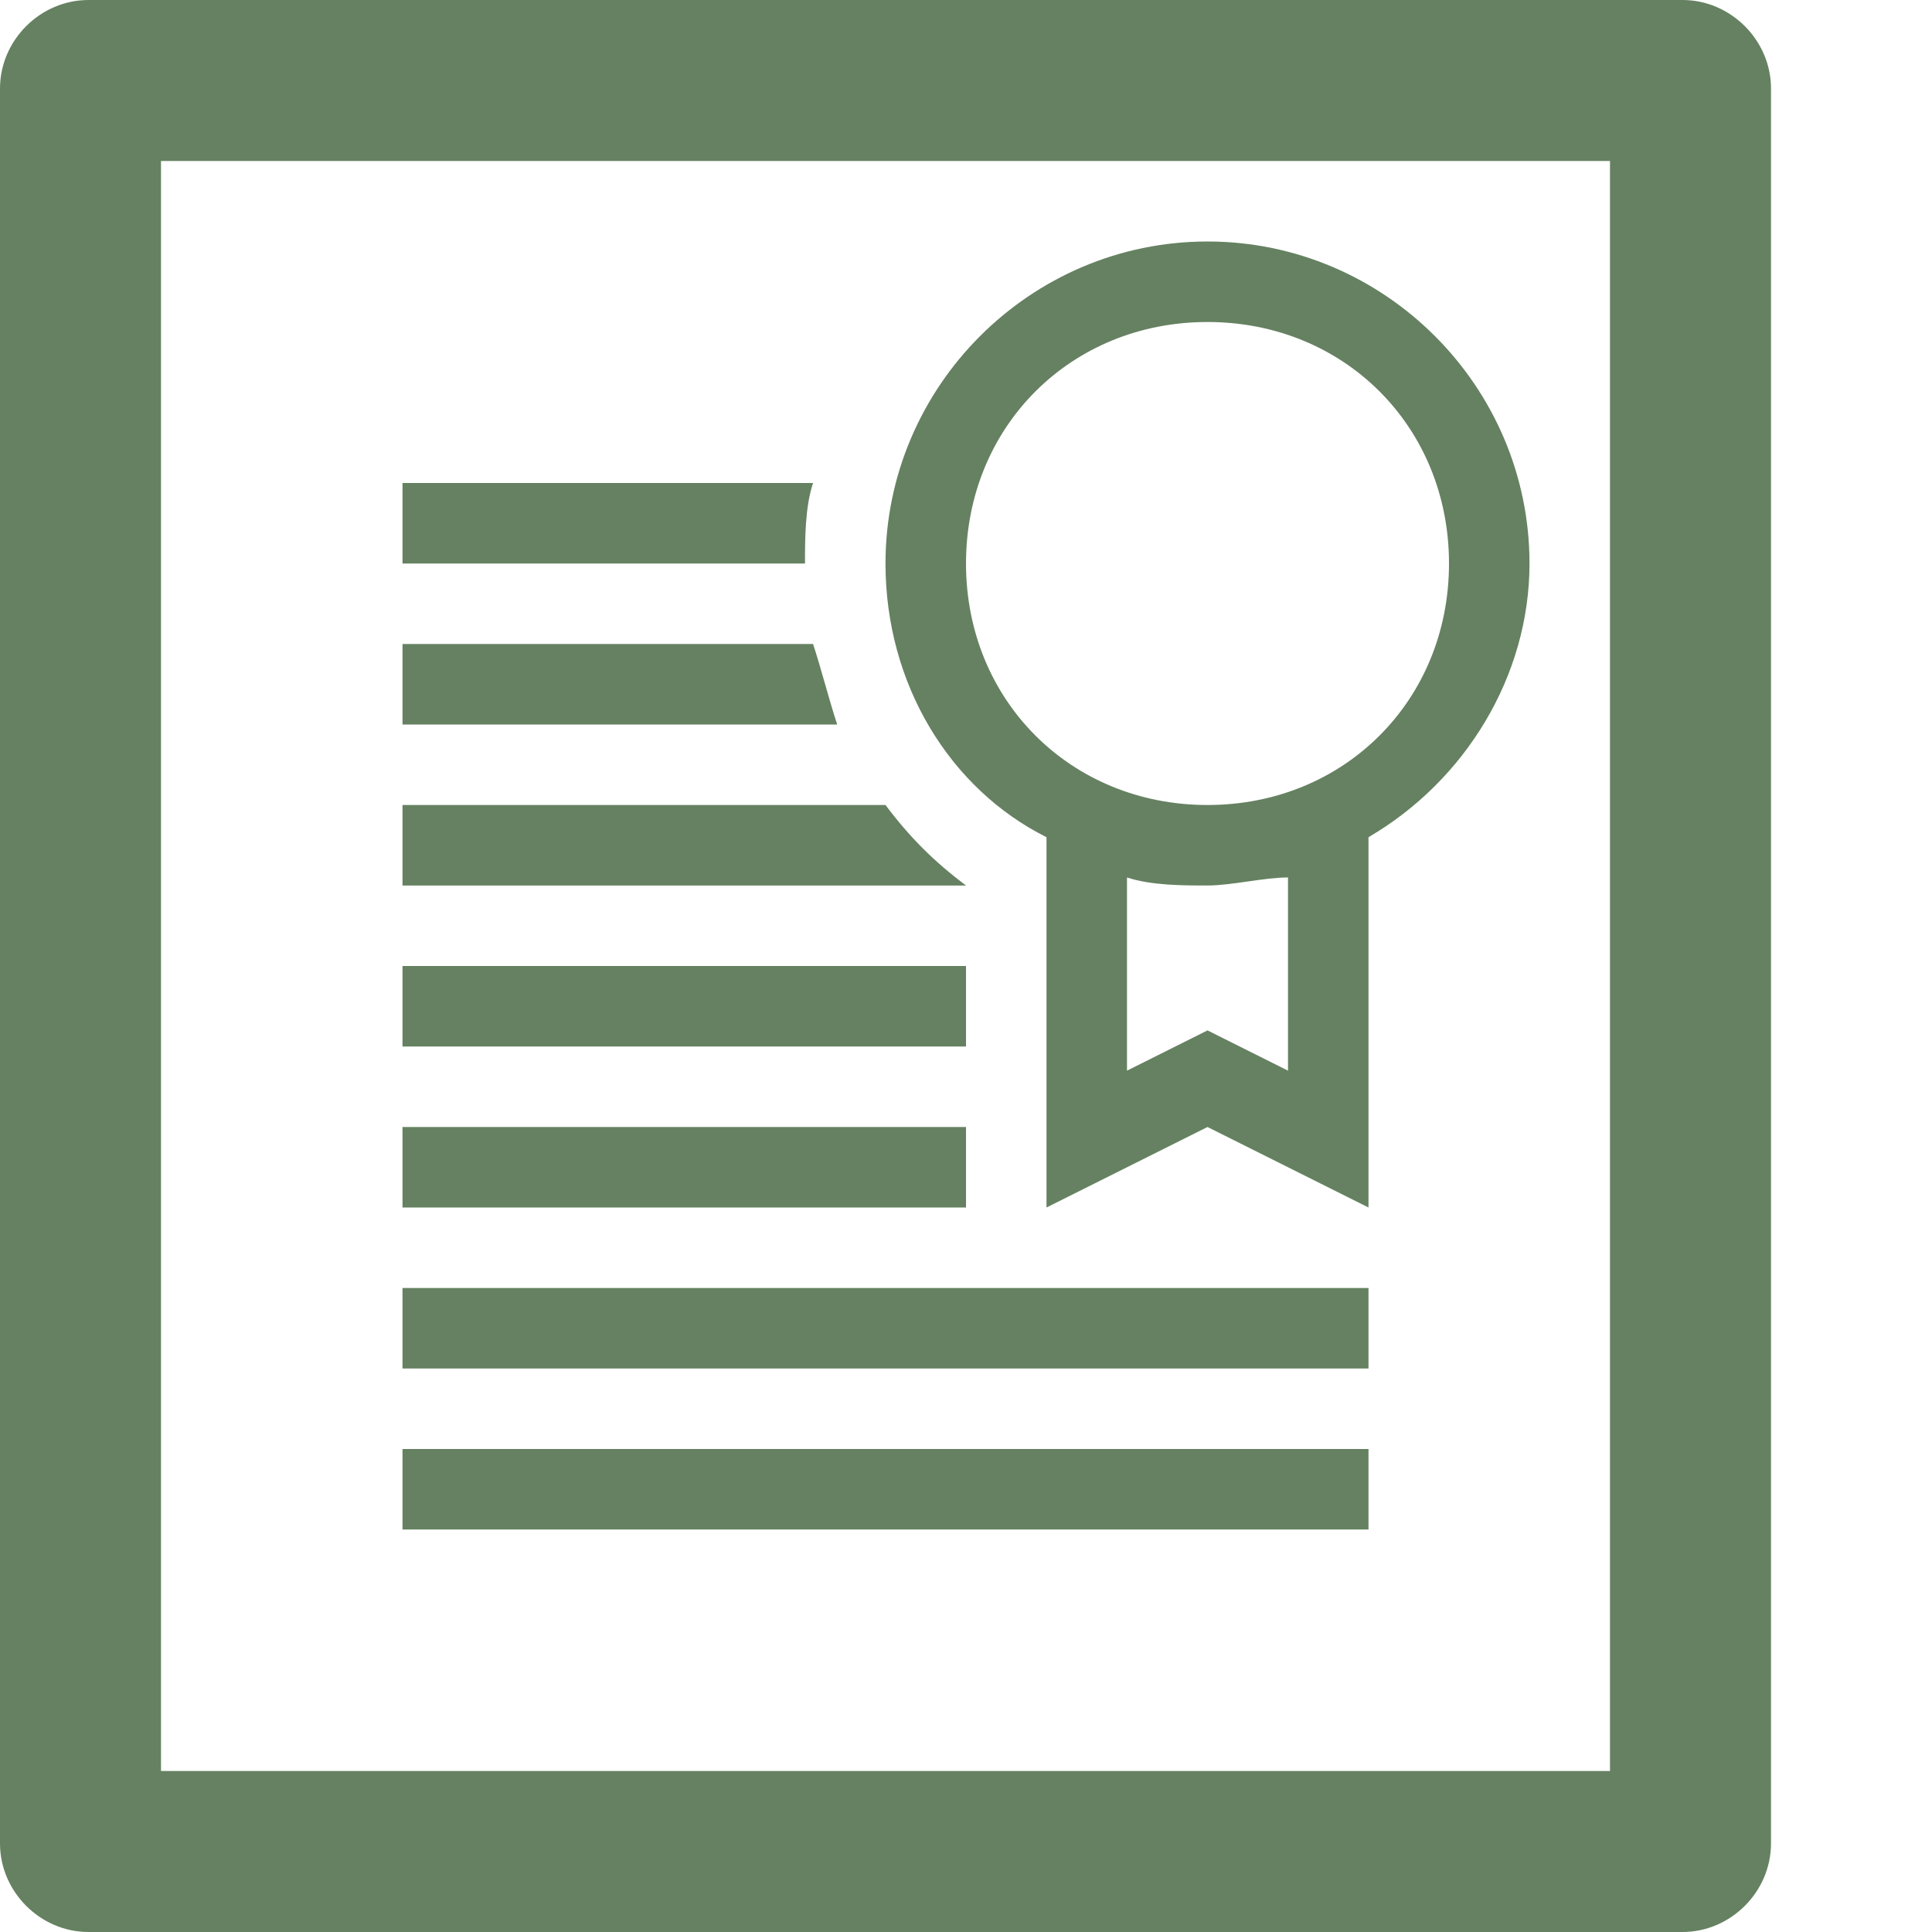
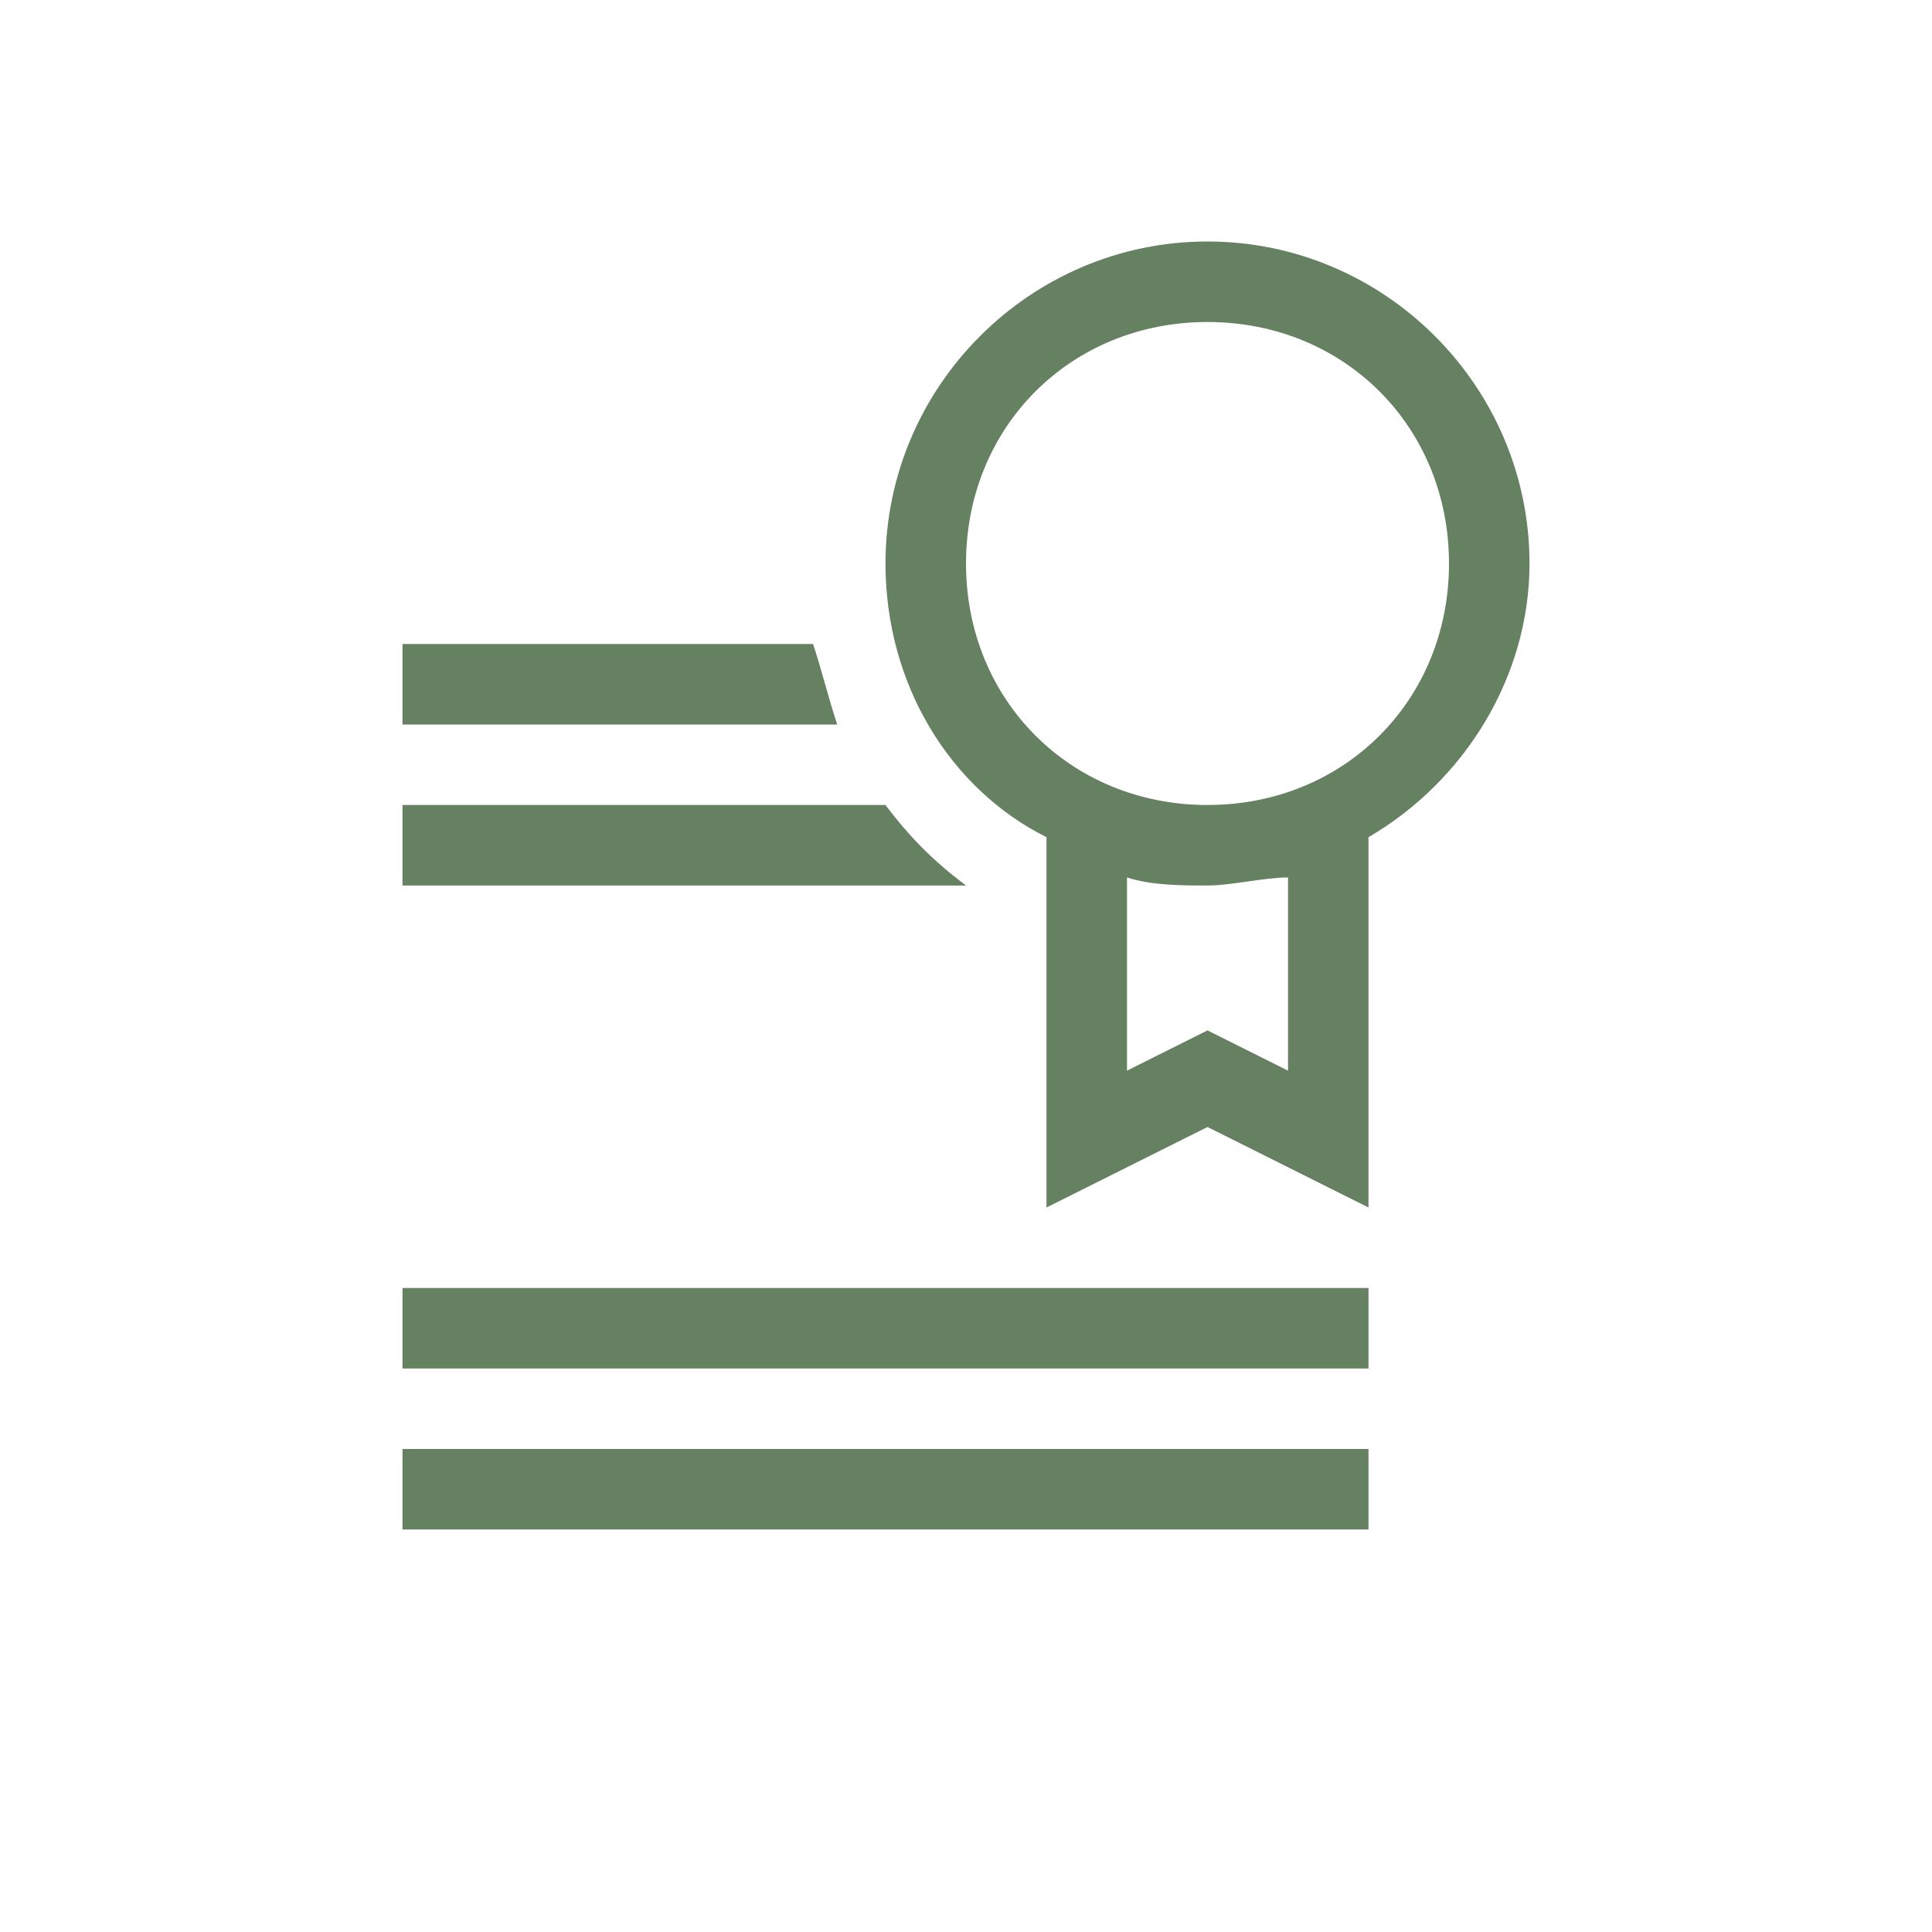
<svg xmlns="http://www.w3.org/2000/svg" enable-background="new 0 0 24 24" height="24px" id="Layer_1" version="1.1" viewBox="0 0 24 24" width="24px" xml:space="preserve">
  <g>
-     <path fill="#658161" d="M20.9,0H1.1C0.5,0,0,0.5,0,1.1v21.8C0,23.5,0.5,24,1.1,24h19.8c0.6,0,1.1-0.5,1.1-1.1V1.1C22,0.5,21.5,0,20.9,0z M20,22H2   V2h18V22z" />
    <path fill="#658161" d="M13,10.4V15l2-1l2,1v-4.6c1.2-0.7,2-2,2-3.4c0-2.2-1.8-4-4-4s-4,1.8-4,4C11,8.5,11.8,9.8,13,10.4z M16,13.3l-1-0.5l-1,0.5   v-2.4c0.3,0.1,0.7,0.1,1,0.1s0.7-0.1,1-0.1V13.3z M15,4c1.7,0,3,1.3,3,3s-1.3,3-3,3s-3-1.3-3-3S13.3,4,15,4z" />
-     <rect fill="#658161" height="1" width="7" x="5" y="12" />
-     <rect fill="#658161" height="1" width="7" x="5" y="14" />
    <rect fill="#658161" height="1" width="12" x="5" y="16" />
    <rect fill="#658161" height="1" width="12" x="5" y="18" />
-     <path fill="#658161" d="M10.1,6H5v1h5C10,6.7,10,6.3,10.1,6z" />
    <path fill="#658161" d="M10.1,8H5v1h5.4C10.3,8.7,10.2,8.3,10.1,8z" />
    <path fill="#658161" d="M11,10H5v1h7C11.6,10.7,11.3,10.4,11,10z" />
  </g>
</svg>